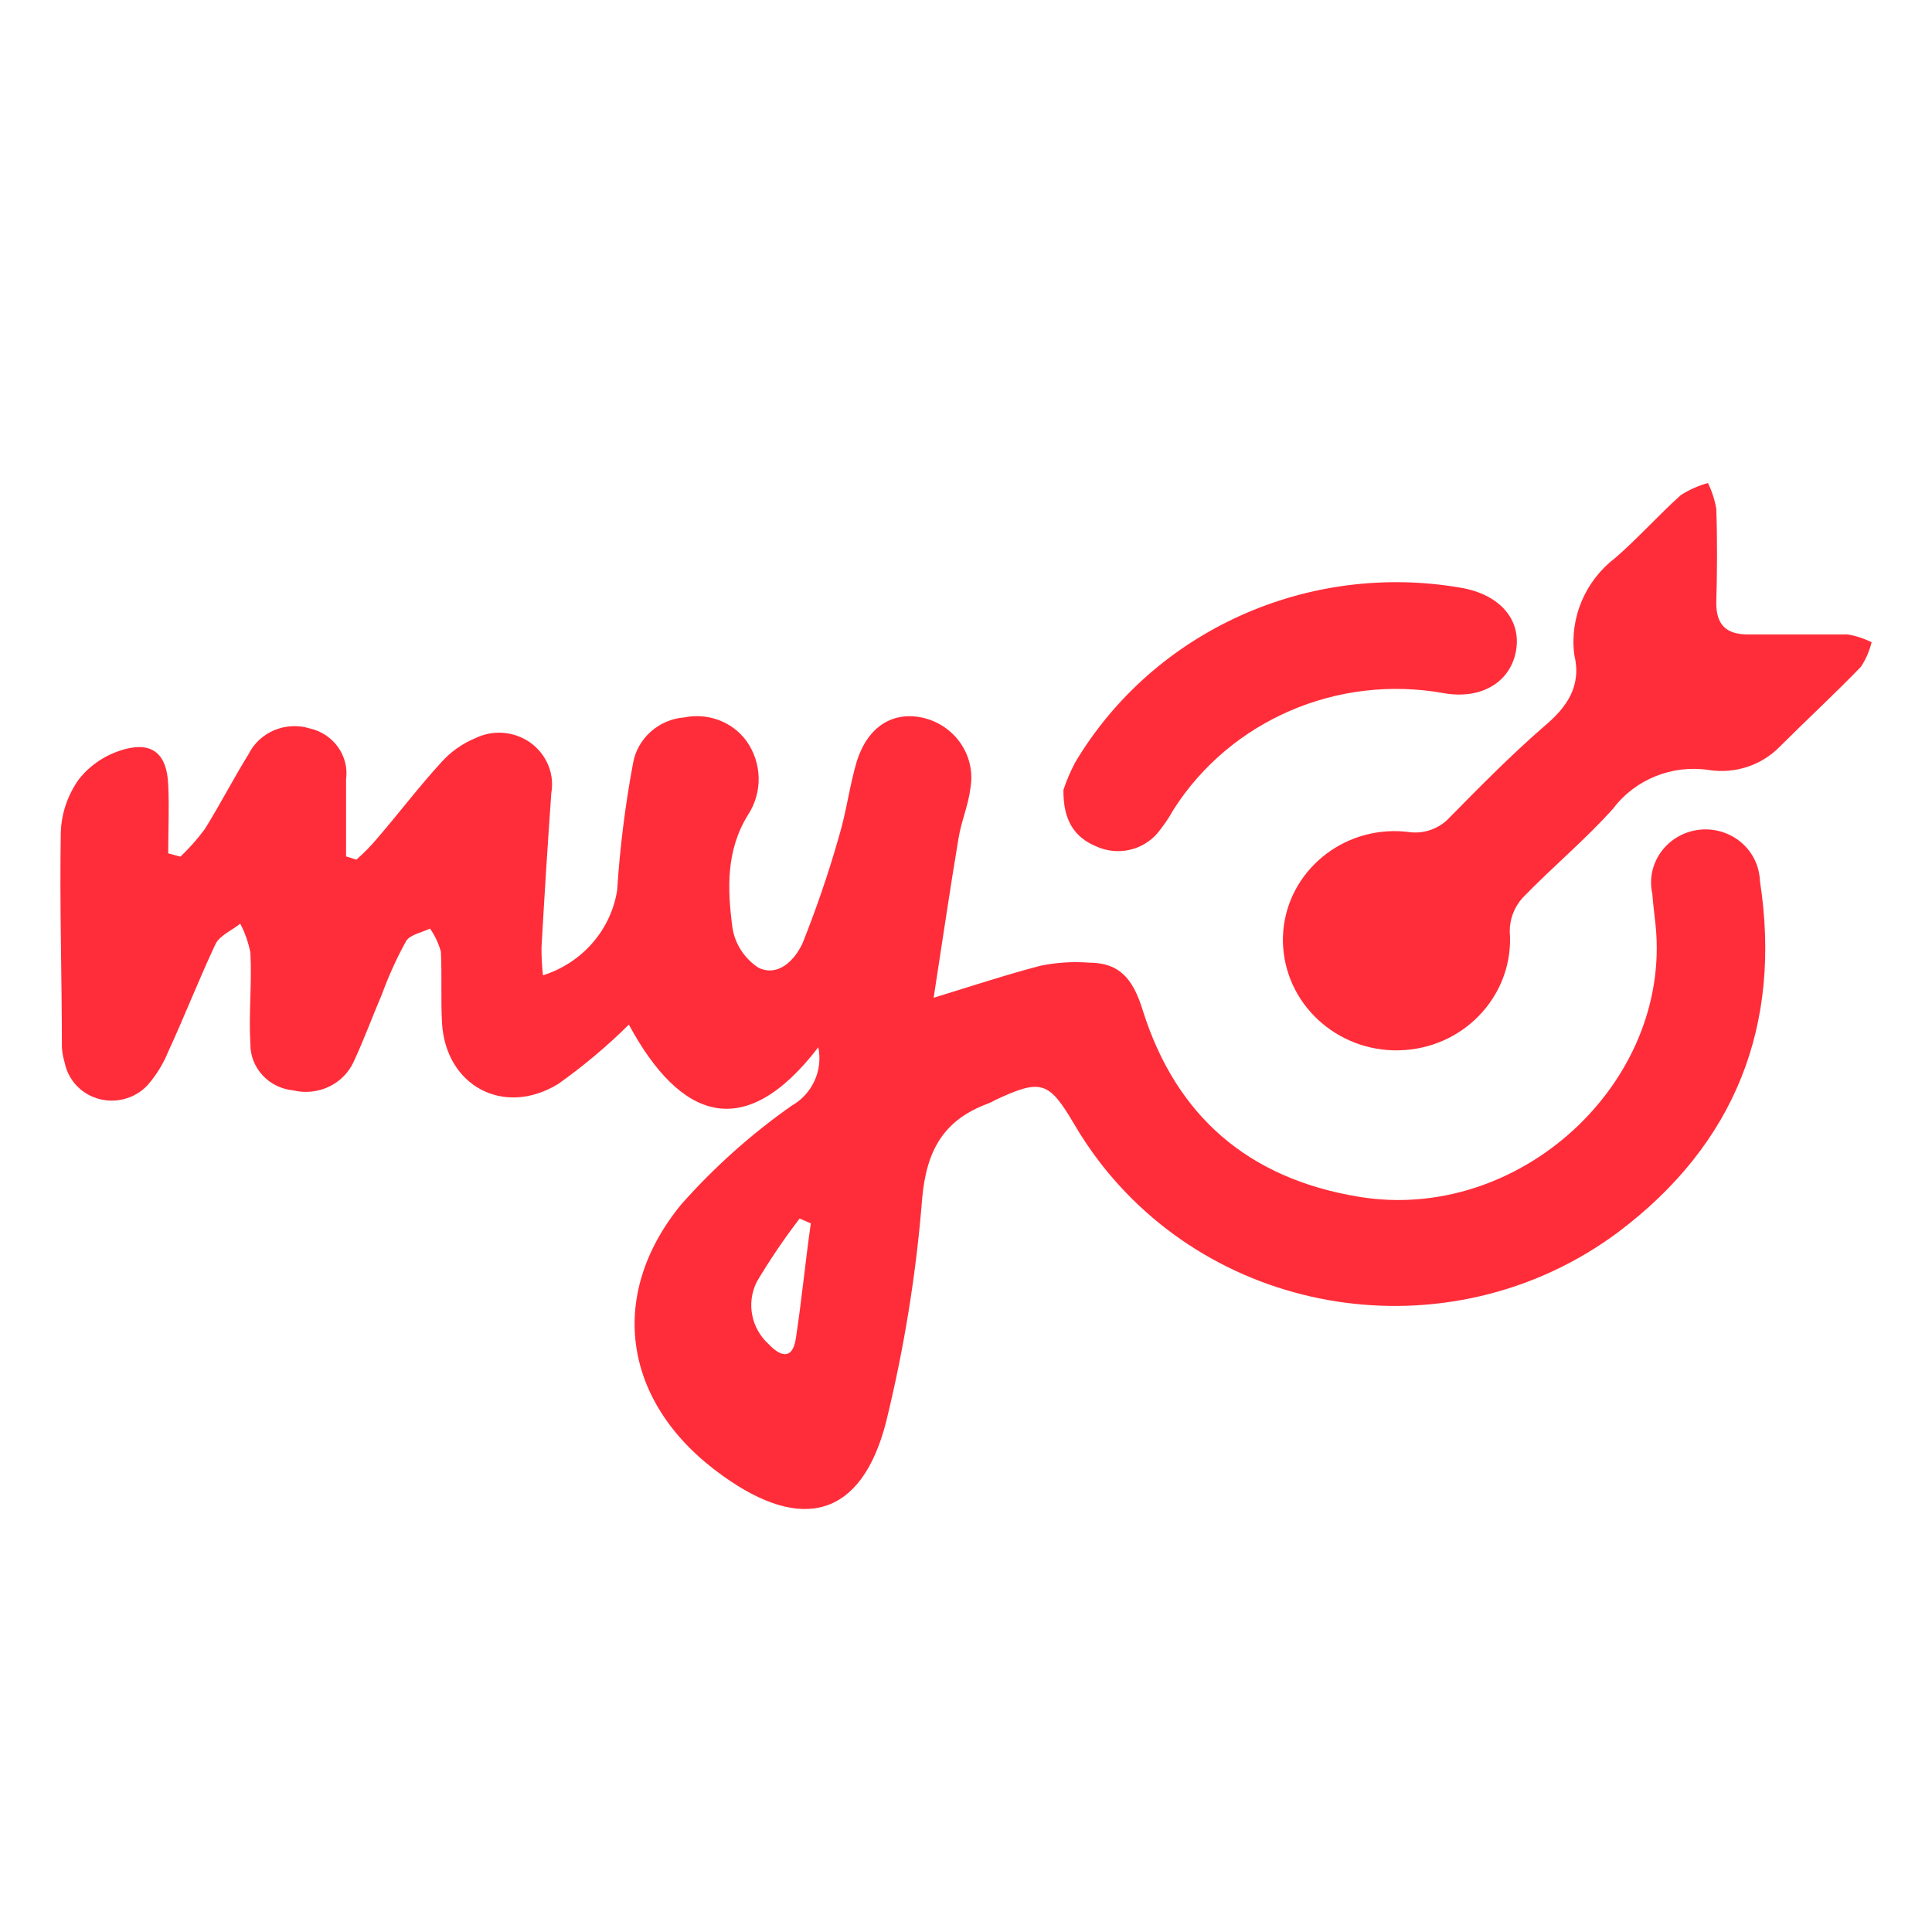
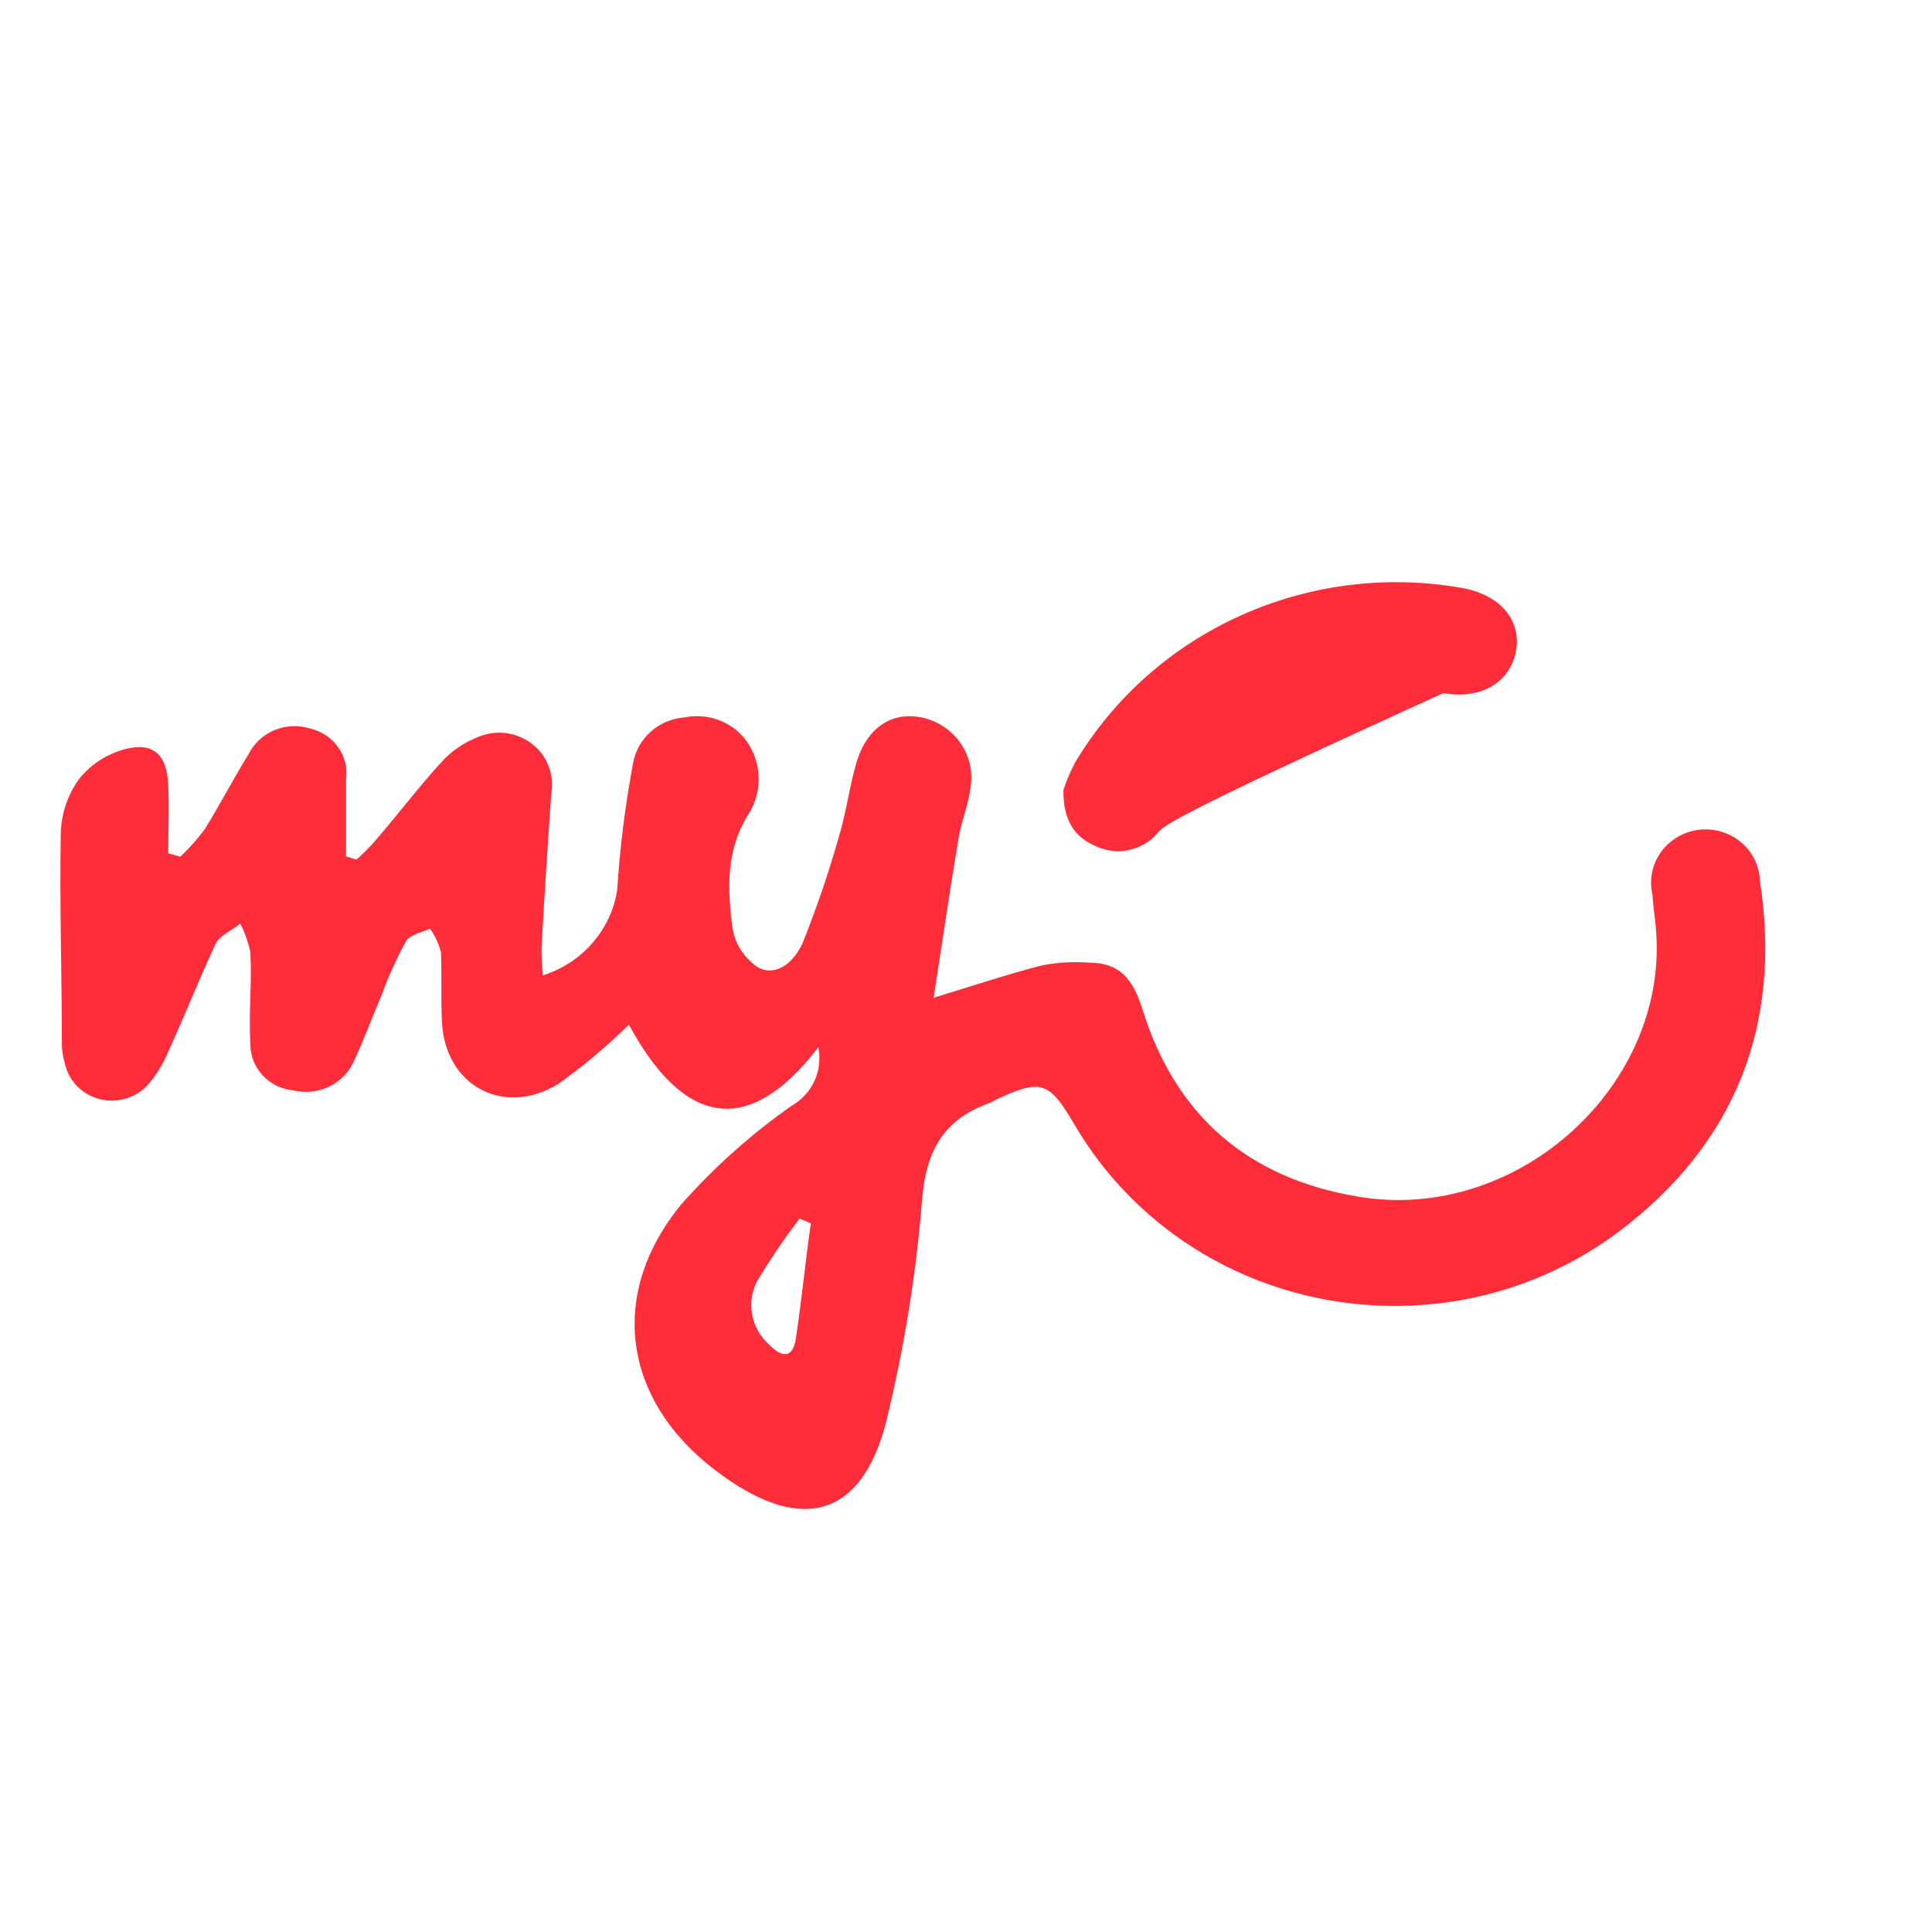
<svg xmlns="http://www.w3.org/2000/svg" width="32" height="32" viewBox="0 0 32 32" fill="none">
  <rect width="32" height="32" fill="white" />
  <g clip-path="url(#clip0_703_2182)">
    <path d="M13.554 17.346C12.331 18.939 11.269 18.549 10.416 16.971C10.055 17.329 9.663 17.657 9.247 17.953C8.346 18.505 7.38 17.988 7.321 16.941C7.3 16.554 7.321 16.16 7.303 15.767C7.266 15.628 7.205 15.498 7.122 15.38C6.986 15.447 6.791 15.48 6.726 15.588C6.57 15.871 6.436 16.166 6.326 16.468C6.167 16.841 6.026 17.225 5.857 17.588C5.685 17.961 5.263 18.159 4.856 18.06C4.452 18.021 4.143 17.688 4.147 17.291C4.117 16.789 4.175 16.281 4.147 15.777C4.114 15.611 4.058 15.449 3.979 15.299C3.84 15.411 3.641 15.493 3.57 15.636C3.3 16.208 3.059 16.827 2.789 17.413C2.707 17.614 2.594 17.8 2.452 17.965C2.162 18.287 1.659 18.321 1.328 18.038C1.194 17.924 1.103 17.767 1.07 17.596C1.045 17.512 1.029 17.427 1.025 17.341C1.025 16.167 0.986 14.971 1.007 13.785C1.017 13.47 1.123 13.164 1.307 12.906C1.499 12.663 1.769 12.488 2.074 12.407C2.536 12.286 2.765 12.501 2.786 12.993C2.805 13.371 2.786 13.753 2.786 14.134L2.988 14.189C3.136 14.049 3.27 13.897 3.391 13.734C3.644 13.329 3.863 12.901 4.116 12.493C4.299 12.124 4.731 11.943 5.131 12.065C5.525 12.154 5.786 12.521 5.732 12.912V14.185L5.903 14.238C6.025 14.131 6.139 14.016 6.243 13.892C6.604 13.473 6.94 13.029 7.313 12.622C7.469 12.448 7.664 12.312 7.881 12.223C8.317 12.015 8.841 12.191 9.055 12.617C9.136 12.778 9.163 12.961 9.131 13.139C9.071 13.99 9.017 14.84 8.969 15.691C8.968 15.845 8.976 16.001 8.993 16.154C9.642 15.95 10.118 15.404 10.222 14.746C10.267 14.044 10.354 13.346 10.483 12.654C10.551 12.235 10.906 11.914 11.339 11.882C11.728 11.804 12.128 11.954 12.361 12.269C12.625 12.638 12.635 13.126 12.385 13.504C12.024 14.09 12.048 14.727 12.13 15.354C12.169 15.629 12.327 15.874 12.563 16.029C12.891 16.185 13.164 15.903 13.293 15.622C13.523 15.046 13.725 14.458 13.894 13.861C14.02 13.447 14.071 13.01 14.194 12.6C14.38 12.027 14.795 11.775 15.294 11.89C15.822 12.017 16.162 12.519 16.075 13.043C16.04 13.337 15.922 13.6 15.876 13.886C15.731 14.749 15.606 15.614 15.464 16.526C16.144 16.317 16.684 16.139 17.237 15.995C17.497 15.942 17.763 15.924 18.028 15.944C18.527 15.944 18.761 16.188 18.929 16.739C19.478 18.479 20.669 19.521 22.511 19.823C25.161 20.26 27.686 17.939 27.422 15.326C27.404 15.152 27.38 14.98 27.368 14.806C27.261 14.332 27.57 13.863 28.056 13.758C28.542 13.654 29.023 13.955 29.129 14.43C29.141 14.485 29.149 14.54 29.151 14.597C29.514 16.973 28.747 18.947 26.8 20.41C24.118 22.406 20.286 21.901 18.241 19.283C18.074 19.068 17.921 18.842 17.784 18.606C17.372 17.908 17.24 17.867 16.491 18.217C16.453 18.239 16.412 18.258 16.372 18.276C15.623 18.549 15.344 19.062 15.274 19.851C15.175 21.101 14.974 22.342 14.674 23.562C14.27 25.12 13.294 25.396 11.969 24.442C10.331 23.277 10.031 21.477 11.284 19.948C11.825 19.337 12.437 18.789 13.108 18.317C13.454 18.122 13.633 17.731 13.554 17.346ZM13.43 20.263L13.244 20.183C12.987 20.518 12.75 20.868 12.535 21.23C12.359 21.581 12.441 22.004 12.737 22.269C12.929 22.471 13.128 22.527 13.182 22.168C13.28 21.524 13.338 20.899 13.43 20.263Z" fill="#FF2D39" />
-     <path d="M26.074 10.839C25.998 10.223 26.26 9.614 26.762 9.234C27.135 8.909 27.468 8.534 27.838 8.202C27.977 8.112 28.129 8.044 28.289 8C28.355 8.135 28.401 8.278 28.427 8.426C28.445 8.945 28.442 9.465 28.427 9.987C28.427 10.351 28.592 10.511 28.965 10.509H30.606C30.743 10.532 30.876 10.576 31 10.637C30.964 10.783 30.905 10.92 30.822 11.045C30.386 11.496 29.921 11.925 29.478 12.368C29.174 12.678 28.734 12.822 28.301 12.753C27.695 12.663 27.087 12.907 26.722 13.389C26.256 13.911 25.709 14.363 25.219 14.871C25.081 15.024 25.006 15.222 25.006 15.425C25.084 16.437 24.305 17.318 23.269 17.392C22.233 17.468 21.33 16.708 21.254 15.698C21.248 15.635 21.247 15.57 21.25 15.507C21.285 14.512 22.142 13.733 23.161 13.767C23.213 13.769 23.265 13.773 23.317 13.779C23.578 13.821 23.844 13.727 24.018 13.532C24.52 13.022 25.024 12.511 25.566 12.039C25.96 11.711 26.201 11.359 26.074 10.839Z" fill="#FF2D39" />
-     <path d="M17.614 13.083C17.665 12.928 17.73 12.777 17.806 12.632C19.108 10.444 21.675 9.287 24.226 9.74C24.848 9.857 25.2 10.268 25.11 10.779C25.02 11.289 24.547 11.594 23.907 11.48C22.154 11.166 20.382 11.93 19.439 13.407C19.361 13.547 19.27 13.68 19.169 13.803C18.919 14.09 18.505 14.179 18.155 14.018C17.797 13.87 17.607 13.586 17.614 13.083Z" fill="#FF2D39" />
+     <path d="M17.614 13.083C17.665 12.928 17.73 12.777 17.806 12.632C19.108 10.444 21.675 9.287 24.226 9.74C24.848 9.857 25.2 10.268 25.11 10.779C25.02 11.289 24.547 11.594 23.907 11.48C19.361 13.547 19.27 13.68 19.169 13.803C18.919 14.09 18.505 14.179 18.155 14.018C17.797 13.87 17.607 13.586 17.614 13.083Z" fill="#FF2D39" />
  </g>
  <defs>
    <clipPath id="clip0_703_2182">
      <rect width="30" height="17" fill="white" transform="translate(1 8)" />
    </clipPath>
  </defs>
</svg>